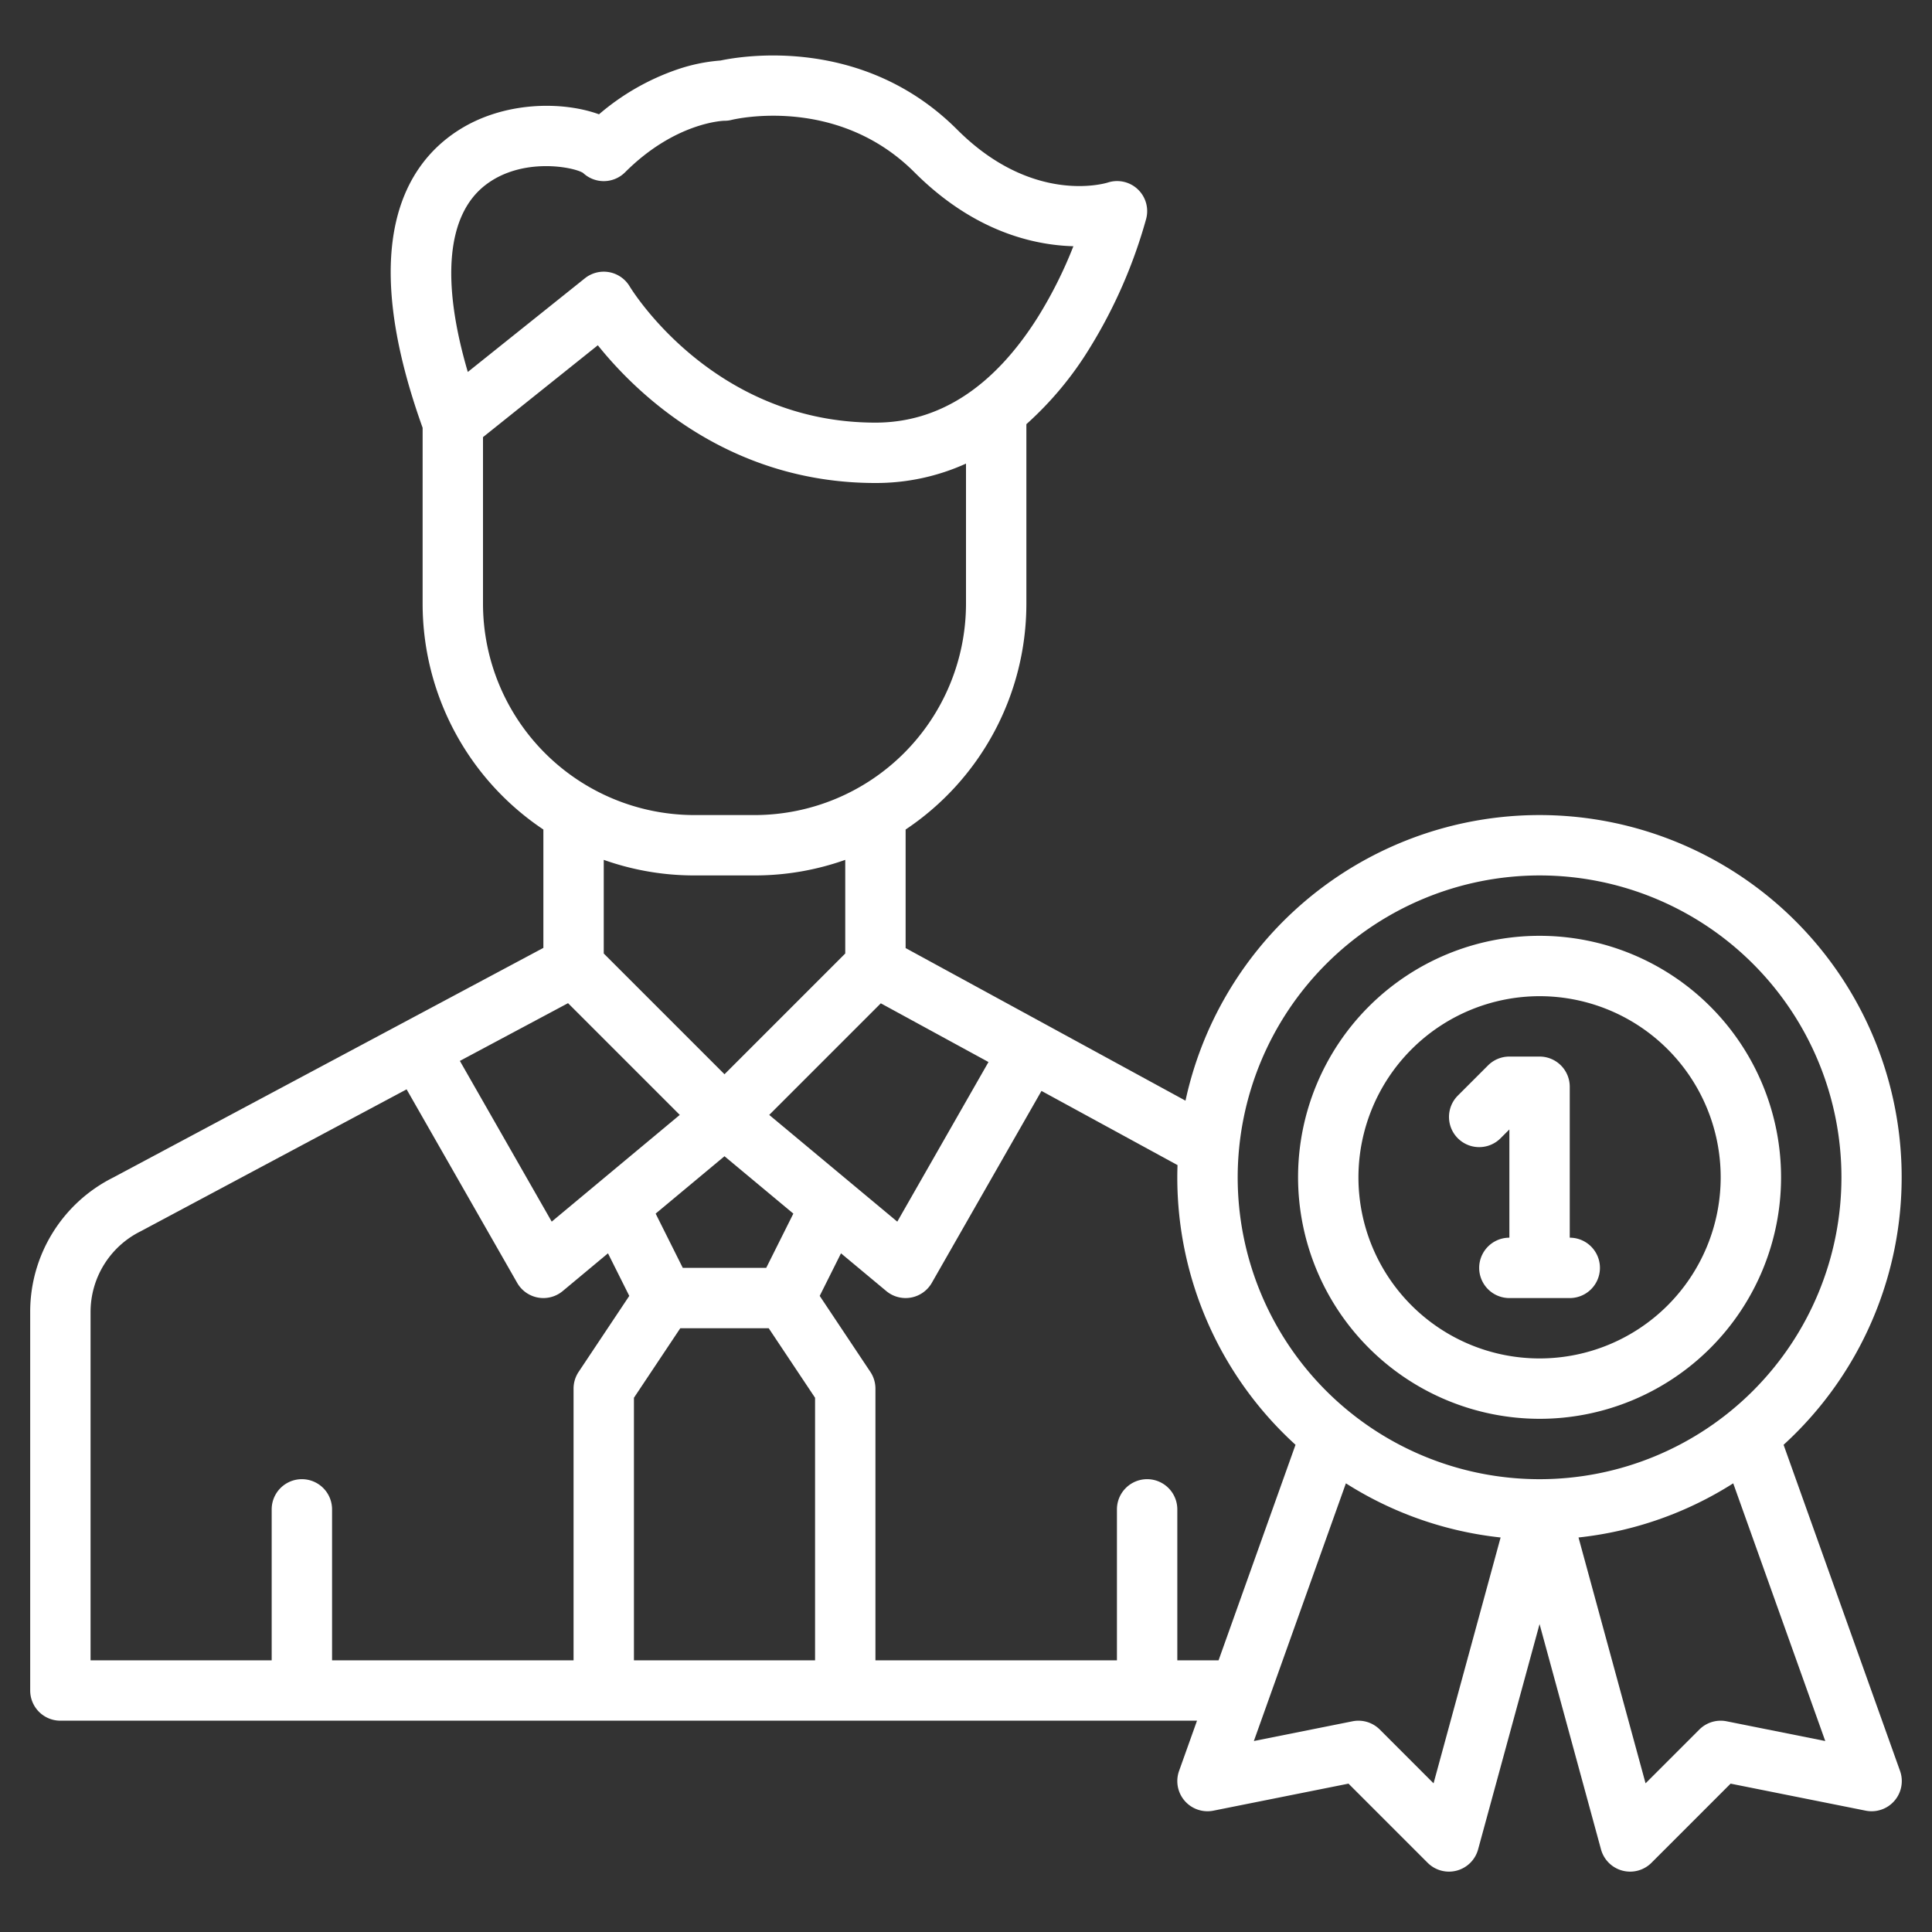
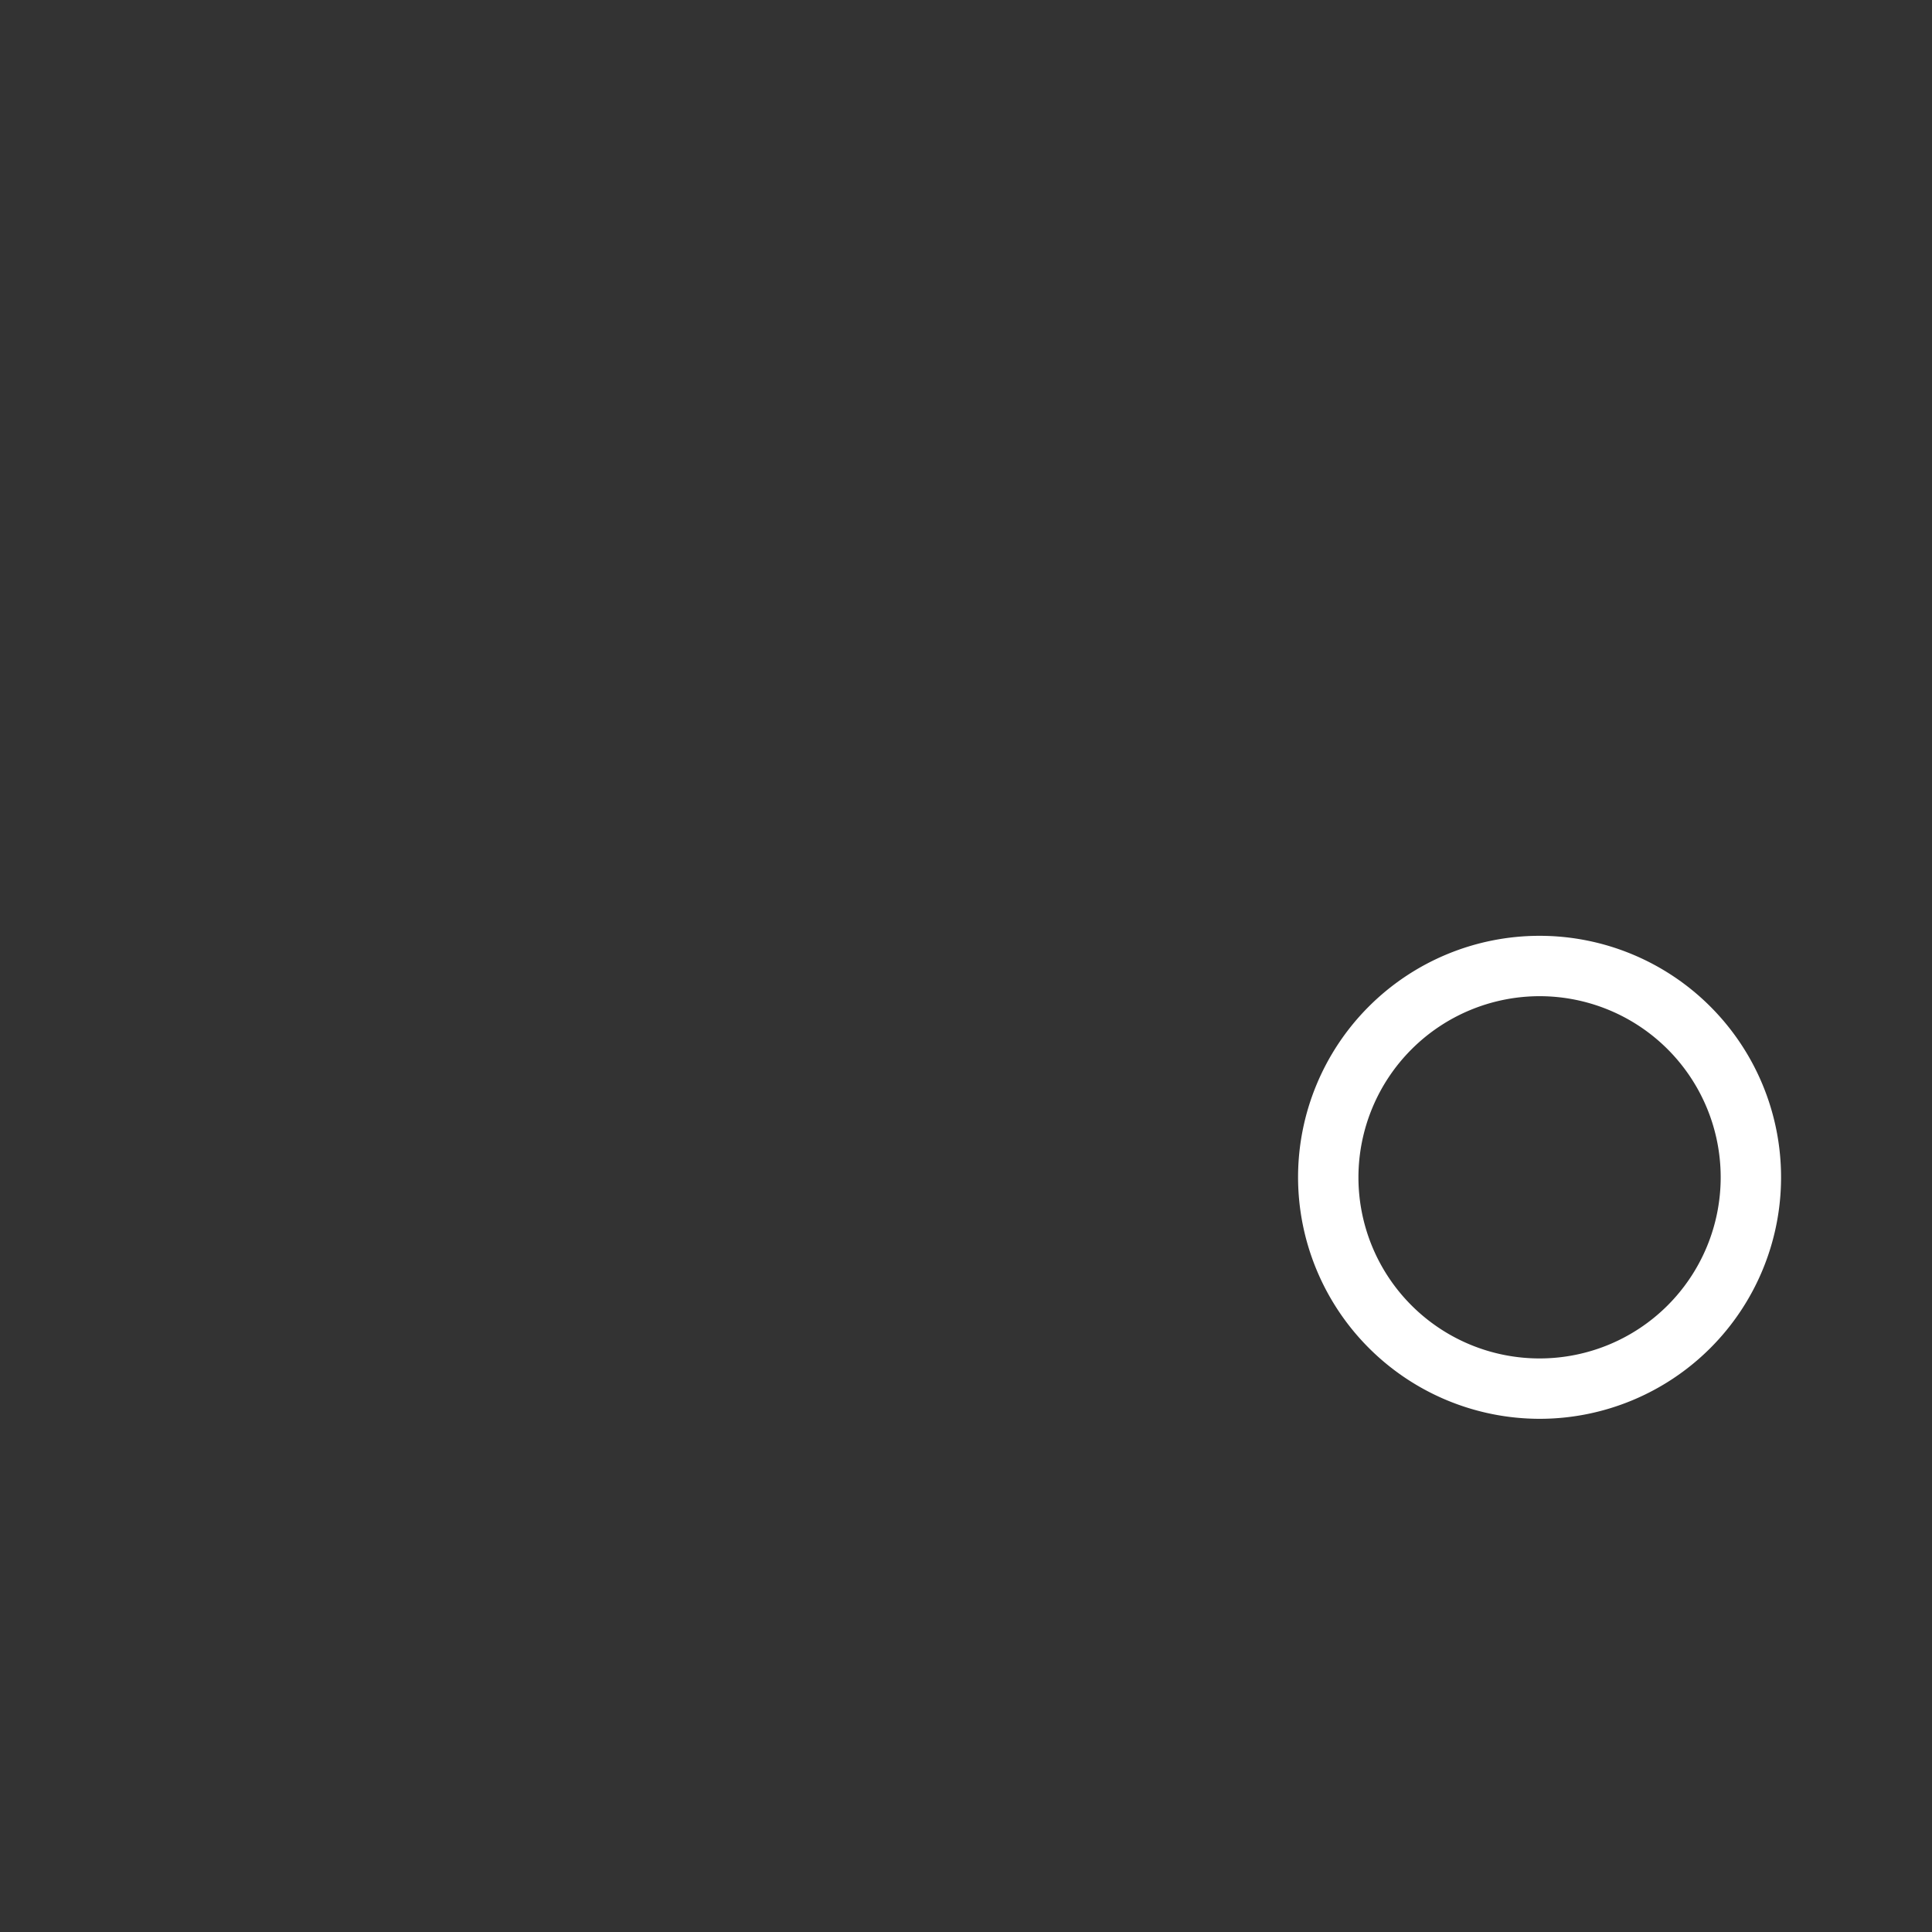
<svg xmlns="http://www.w3.org/2000/svg" width="512" height="512" x="0" y="0" viewBox="0 0 512 512" style="enable-background:new 0 0 512 512" xml:space="preserve" class="">
  <rect x="0" y="0" width="512" height="512" fill="#333333" stroke="none" />
  <g>
-     <path d="M472.669,382.888a95.981,95.981,0,1,0-158.5-91.2L240,251.25V219.833A71.984,71.984,0,0,0,272,160V112.414A90.37,90.37,0,0,0,288.784,92.24a132.426,132.426,0,0,0,14.977-34.3,7.967,7.967,0,0,0-10.214-9.554c-.806.248-19.956,5.891-39.89-14.043C228.776,9.463,196.773,14.8,190.944,16.038a45.992,45.992,0,0,0-11.474,2.373,63.4,63.4,0,0,0-20.728,11.881c-9.671-3.515-25.176-3.478-37.213,4.211-14.085,9-27.063,30-9.529,78.867V160a71.984,71.984,0,0,0,32,59.833V251.2L30.009,312.051A39.783,39.783,0,0,0,8,347.777V448a8,8,0,0,0,8,8H317.22l-4.754,13.31a8,8,0,0,0,9.1,10.535l35.8-7.161,20.972,20.973a8,8,0,0,0,13.375-3.552L408,430.405l16.282,59.7a8,8,0,0,0,13.375,3.552l20.972-20.973,35.8,7.161a8,8,0,0,0,9.1-10.535ZM408,232a80,80,0,1,1-80,80A80.091,80.091,0,0,1,408,232ZM216,440H168V370.422L180.281,352h23.438L216,370.422ZM150.536,265.85l29.613,29.612L146.21,323.744l-24.338-42.593ZM203.056,336H180.944l-7.19-14.381L192,306.414l18.246,15.205Zm.795-40.538,29.573-29.573,28.535,15.559-24.169,42.3ZM128.633,49.048c9.707-7.5,23.4-4.807,25.891-3.216a8,8,0,0,0,11.133-.175C178.865,32.449,191.555,32.012,192,32a7.273,7.273,0,0,0,1.909-.231c1.135-.274,28.068-6.478,48.434,13.888,15.522,15.521,31.254,19.291,42.114,19.6a114.958,114.958,0,0,1-9.443,18.829C263.334,102.607,248.862,112,232,112c-42.684,0-64.244-34.643-65.151-36.134A8,8,0,0,0,155,73.753L123.974,98.576C116.847,74.327,118.417,56.936,128.633,49.048ZM128,160V115.845L158.43,91.5C168.479,104.036,192.816,128,232,128a57.674,57.674,0,0,0,24-5.141V160a56.064,56.064,0,0,1-56,56H184A56.064,56.064,0,0,1,128,160Zm56,72h16a71.663,71.663,0,0,0,24-4.128v24.815l-32,32-32-32V227.872A71.663,71.663,0,0,0,184,232ZM24,347.777a23.868,23.868,0,0,1,13.267-21.466c.064-.032.127-.065.189-.1l70.3-37.524,29.3,51.28a8,8,0,0,0,12.068,2.177l12-10,5.642,11.283-13.425,20.137A7.993,7.993,0,0,0,152,368v72H88V400a8,8,0,0,0-16,0v40H24ZM312,440V400a8,8,0,0,0-16,0v40H232V368a7.993,7.993,0,0,0-1.344-4.438l-13.425-20.137,5.642-11.283,12,10a8,8,0,0,0,12.068-2.177l29.063-50.86,36.051,19.658c-.035,1.074-.06,2.151-.06,3.233a95.773,95.773,0,0,0,31.331,70.888L322.934,440Zm67.909,32.6-14.252-14.252a8,8,0,0,0-7.226-2.188l-26.145,5.229,24.39-68.291a95.362,95.362,0,0,0,41,14.351Zm77.66-16.44a8,8,0,0,0-7.226,2.188L436.091,472.6l-17.769-65.151a95.362,95.362,0,0,0,41-14.351l24.39,68.291Z" fill="#ffffff" data-original="#000000" style="" class="" />
    <path d="M408,376a64,64,0,1,0-64-64A64.072,64.072,0,0,0,408,376Zm0-112a48,48,0,1,1-48,48A48.055,48.055,0,0,1,408,264Z" fill="#ffffff" data-original="#000000" style="" class="" />
-     <path d="M397.657,301.657,400,299.313V328a8,8,0,0,0,0,16h16a8,8,0,0,0,0-16V288a8,8,0,0,0-8-8h-8a8,8,0,0,0-5.657,2.343l-8,8a8,8,0,0,0,11.314,11.314Z" fill="#ffffff" data-original="#000000" style="" class="" />
  </g>
</svg>